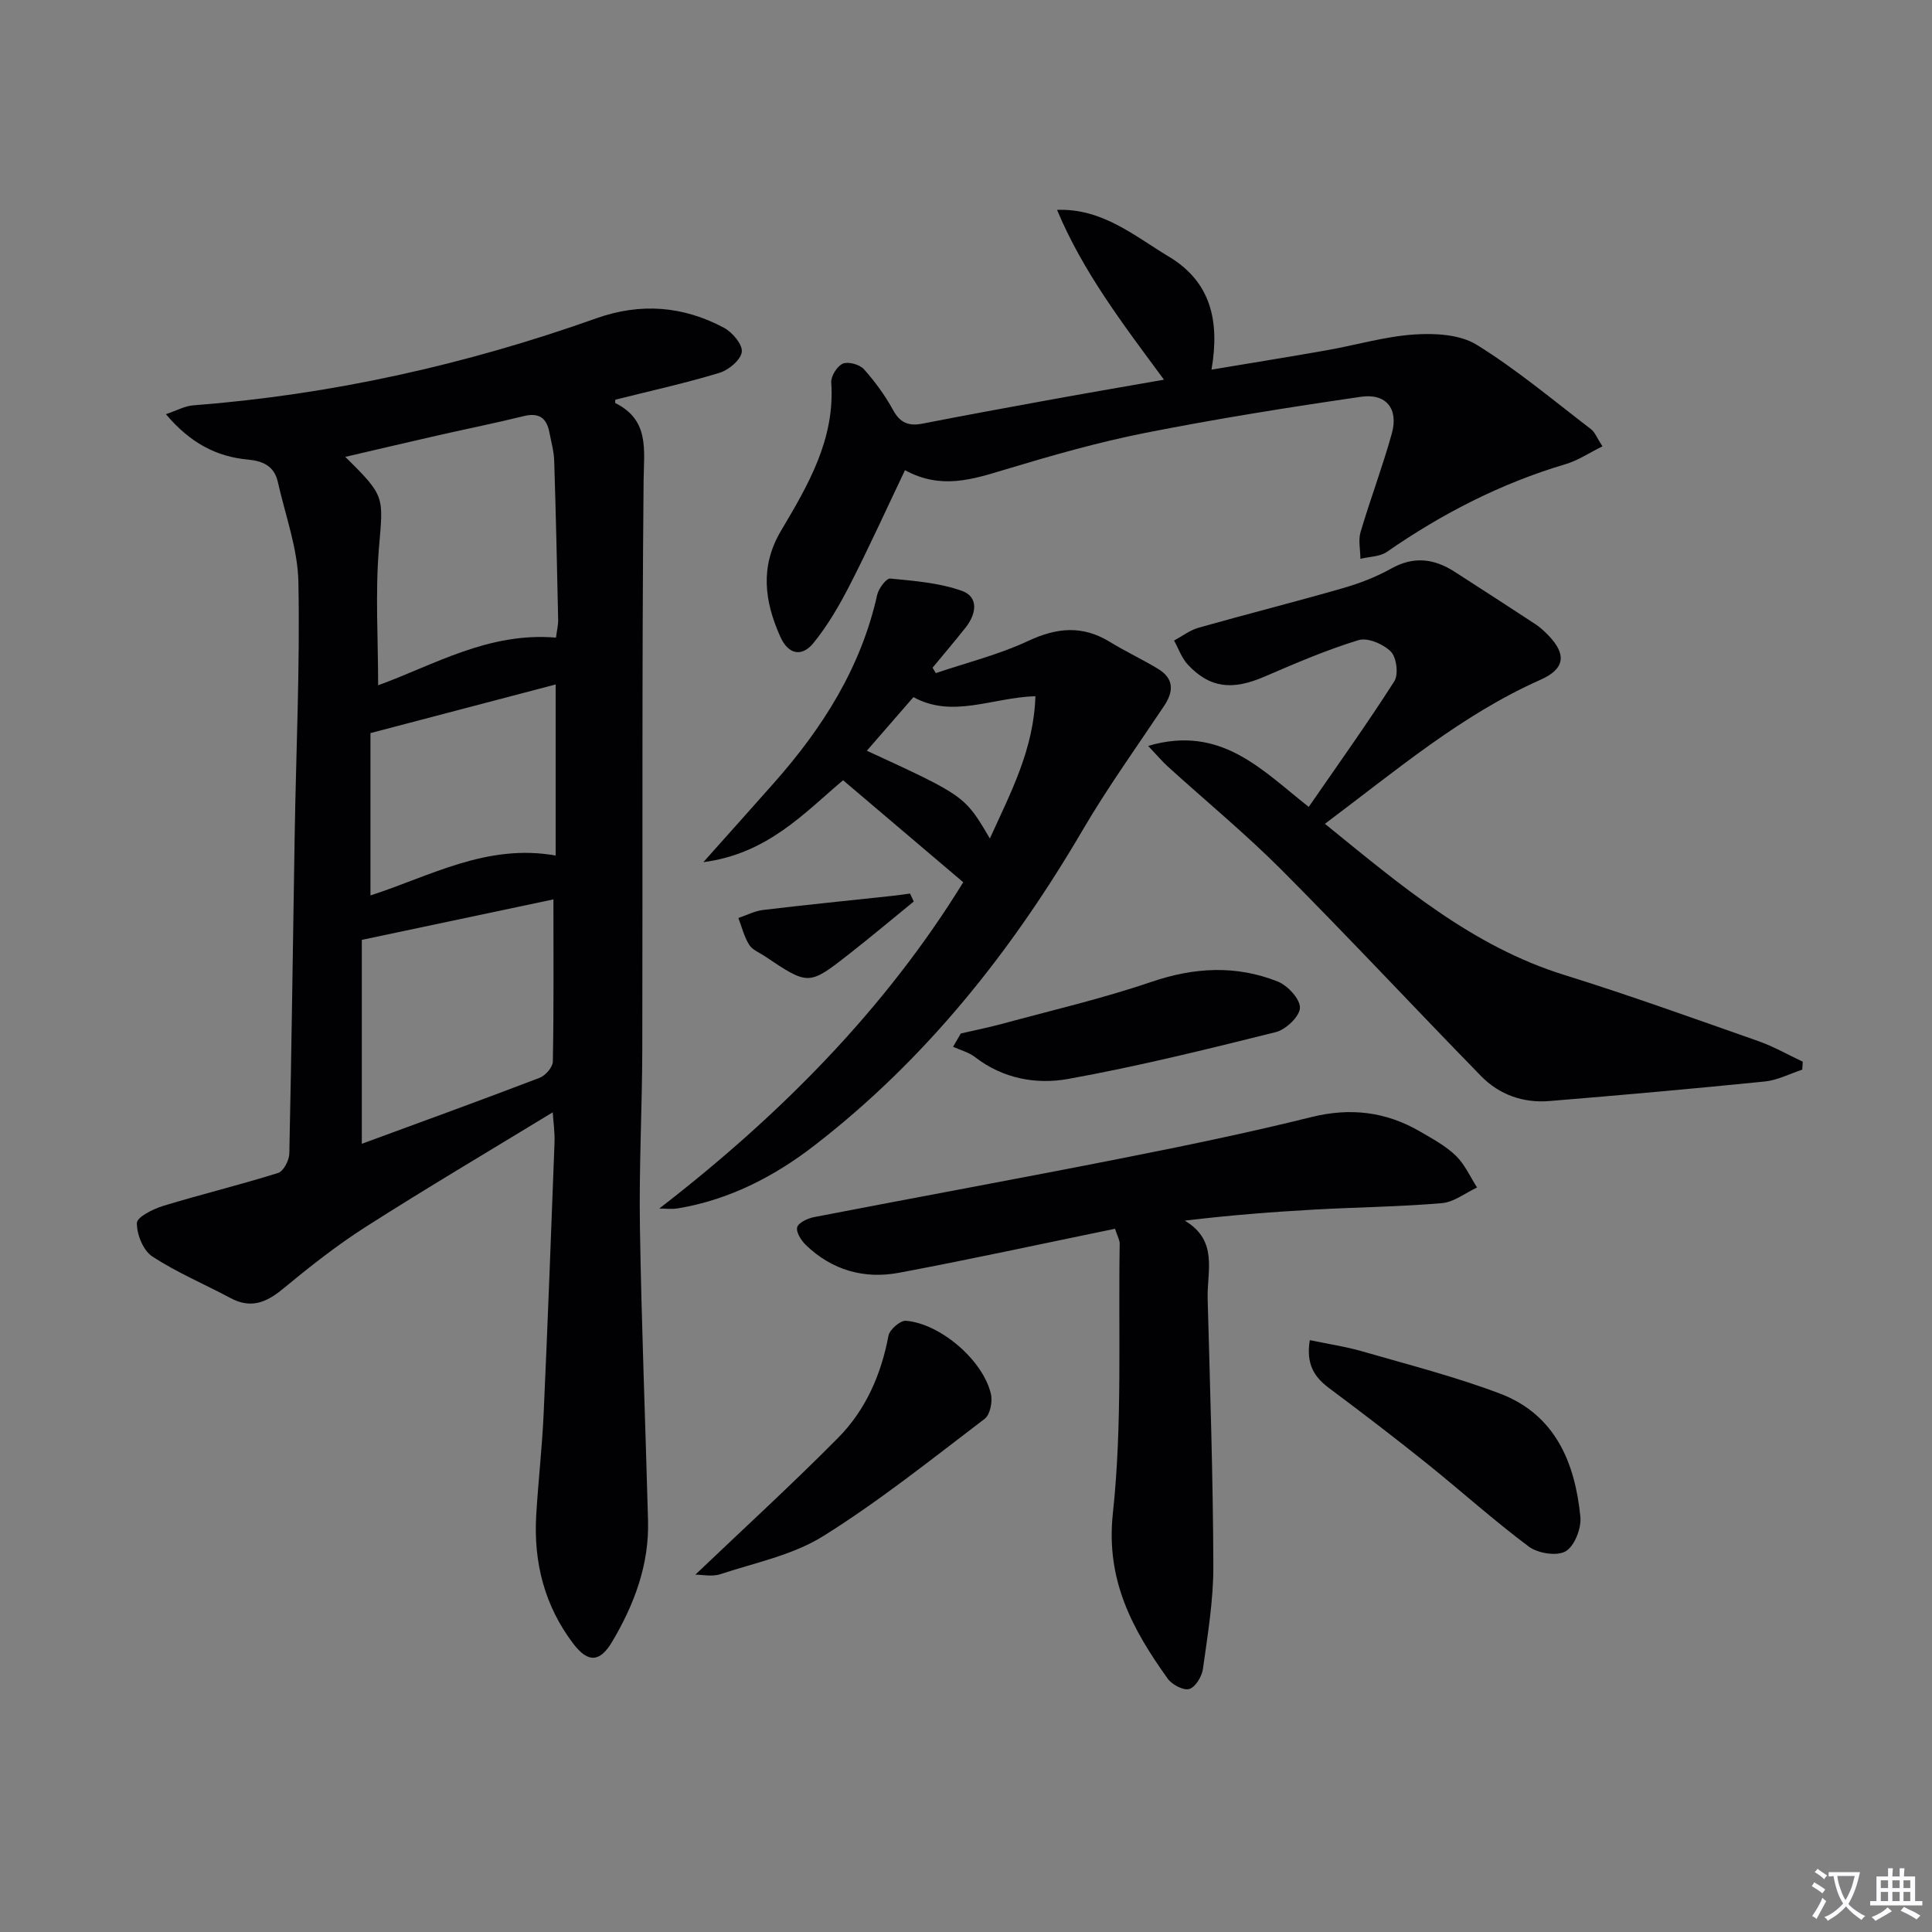
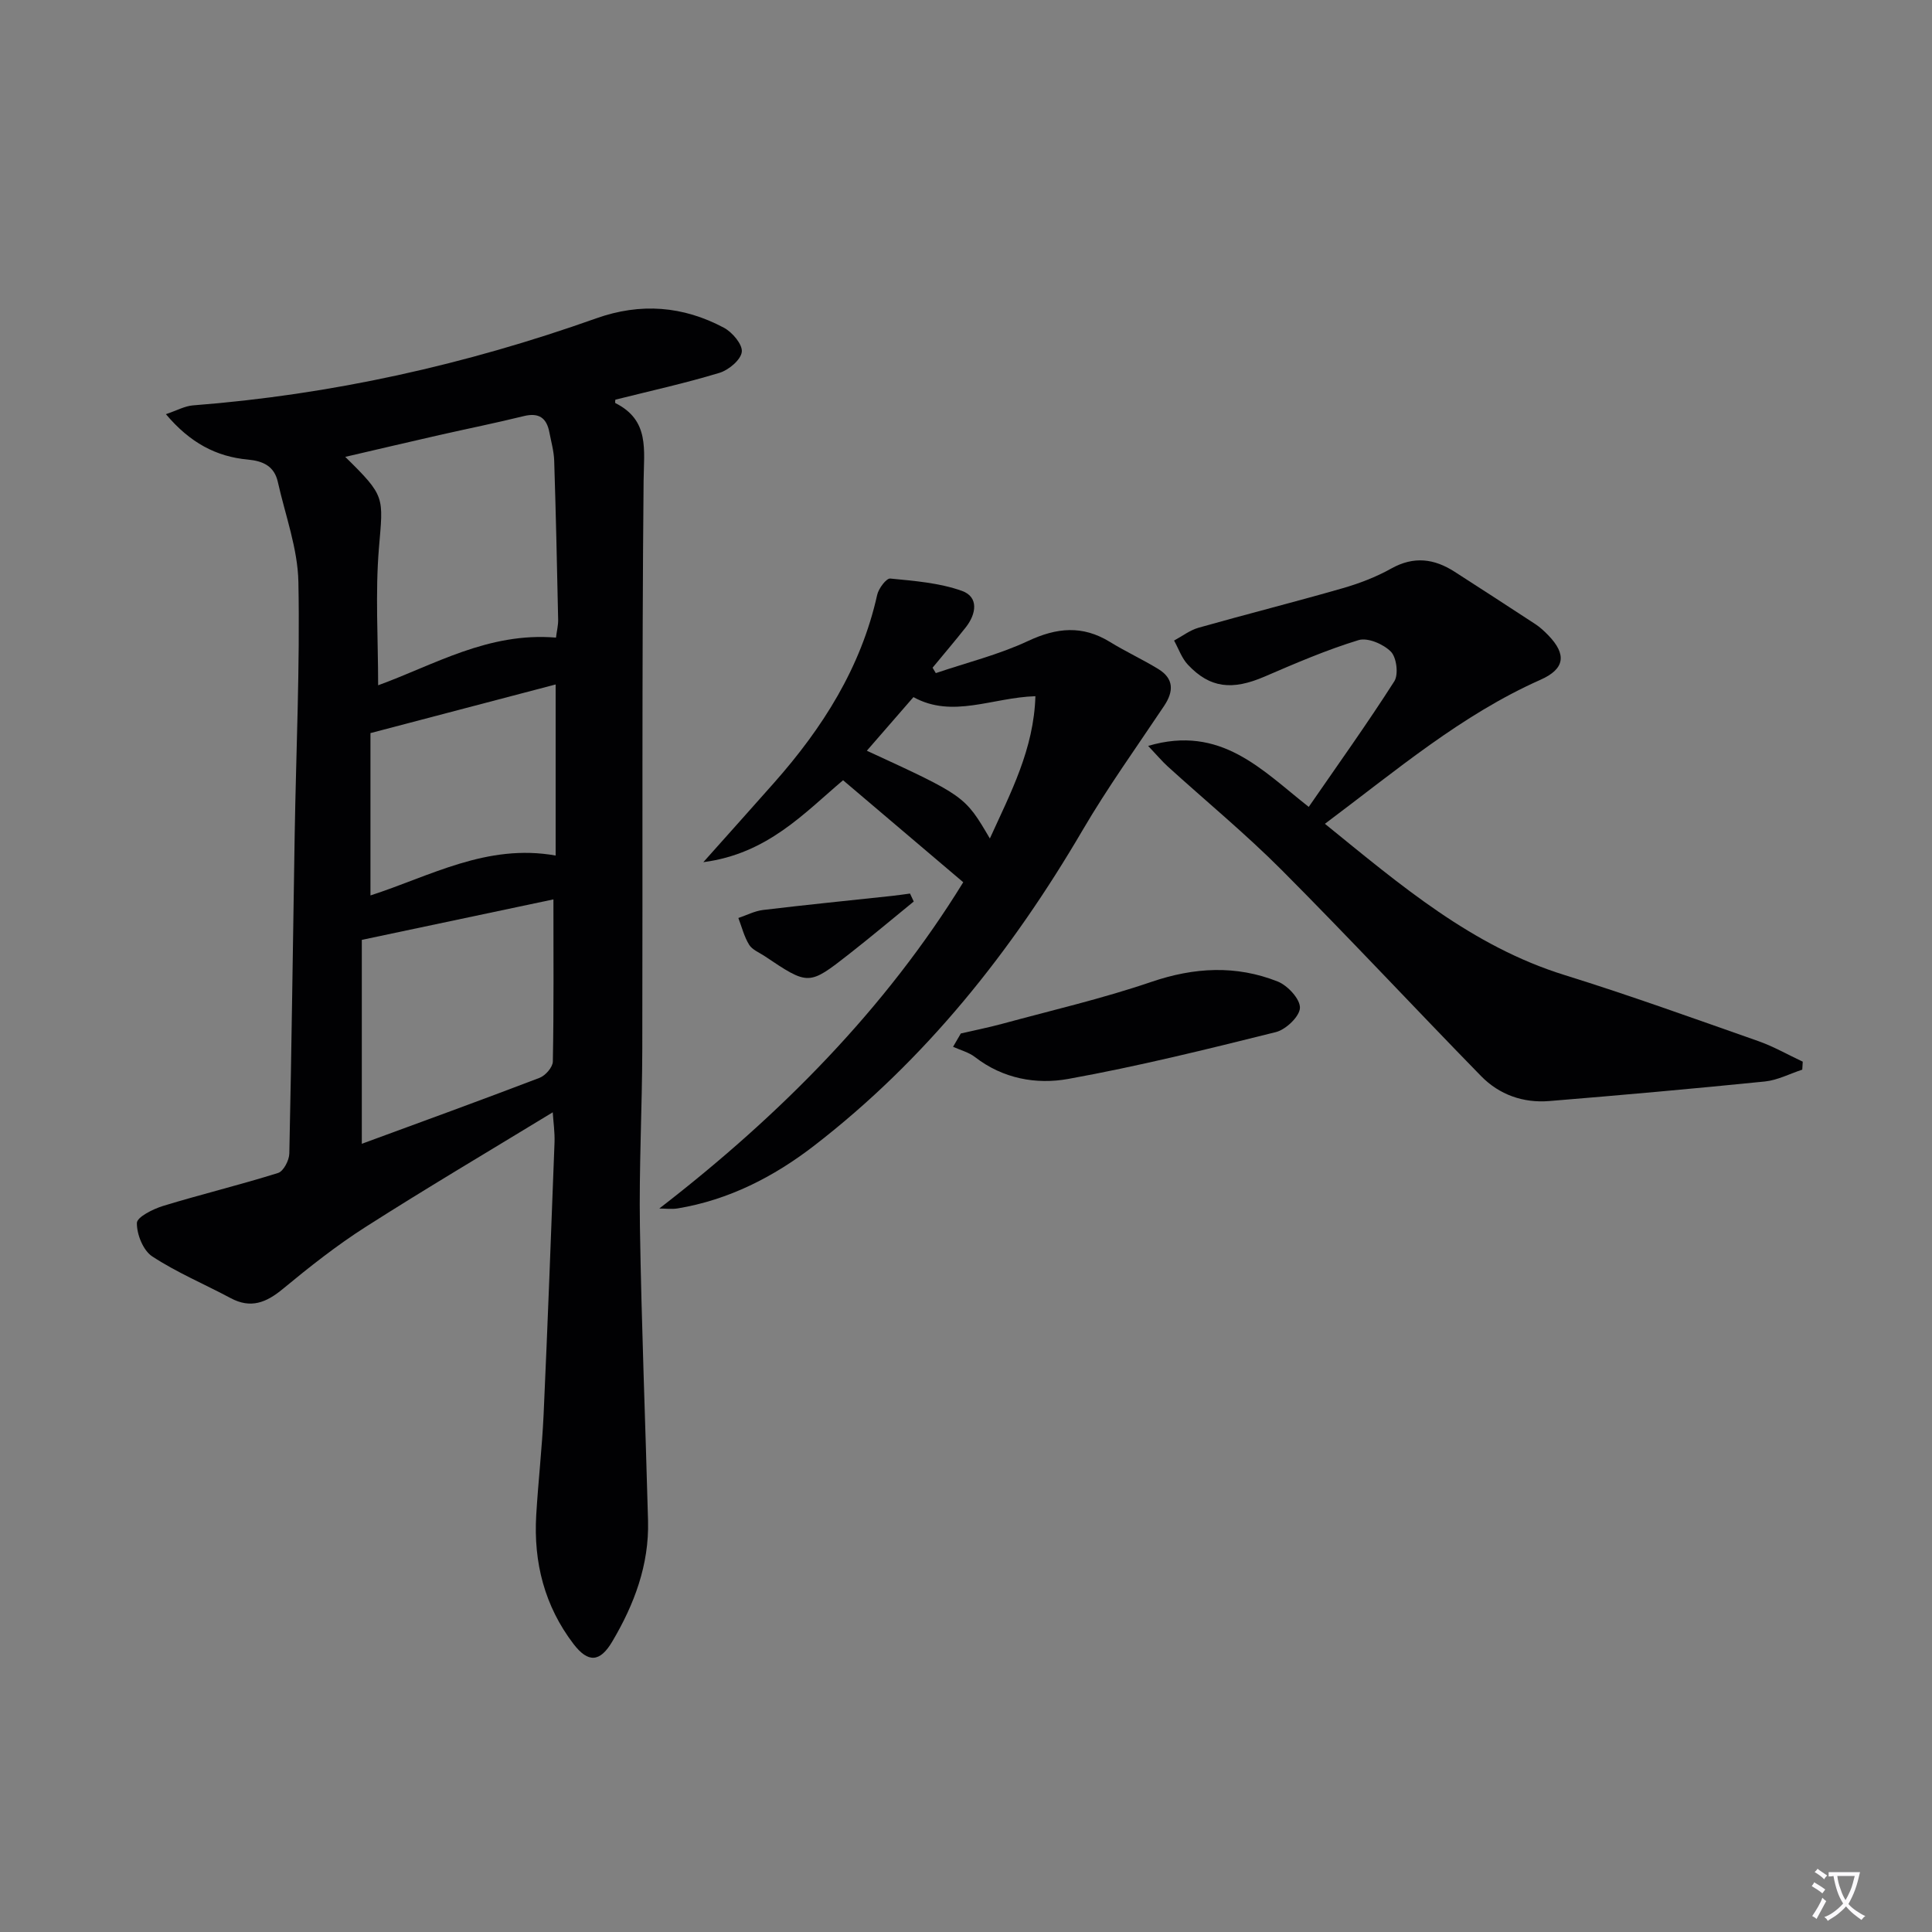
<svg xmlns="http://www.w3.org/2000/svg" enable-background="new 0 0 400 400" viewBox="0 0 400 400">
  <rect x="0" y="0" width="400" height="400" fill="#808080" stroke="none" />
  <path d="m377.9 391.2c-.2.3-.4.5-.6.8-.7-.6-1.4-1-2.2-1.5.2-.3.4-.5.5-.8.6.4 1.4.8 2.3 1.5zm-1.8 6.1c-.2-.2-.5-.4-.9-.6.4-.6.8-1.2 1.2-1.9s.7-1.3.9-1.9c.3.3.5.5.8.7-.7 1.3-1.4 2.6-2 3.7zm2.2-9c-.3.3-.5.5-.6.8-.6-.6-1.3-1.1-2-1.5.3-.3.5-.5.6-.7.6.5 1.3.9 2 1.4zm.3.2v-.9h2 4.5c-.3 1.3-.6 2.5-1 3.6s-.9 2.1-1.4 3c.4.5 1 1 1.6 1.4s1.2.8 1.9 1.1c-.3.2-.5.4-.8.8-.4-.3-1-.7-1.6-1.2s-1.2-1.1-1.6-1.6c-.5.6-1.1 1.1-1.7 1.6s-1.4.9-2.1 1.4c-.1-.3-.3-.5-.7-.8.6-.2 1.2-.5 1.9-1s1.4-1.1 2-1.8c-.5-.8-.9-1.6-1.2-2.5s-.6-2-.8-3.2c-.4.1-.7.1-1 .1zm2.5 2.7c.3 1 .7 1.7 1 2.2.3-.5.6-1.1 1-2s.6-1.9.9-3h-3.2-.4c.1.9.3 1.8.7 2.8z" fill="#fbfafc" />
-   <path d="m396.5 388.5v1.5 3.6h1.5v.9c-.4 0-1 0-1.7 0h-7.9c-.5 0-.9 0-1.2 0v-.9h1.3v-3.5c0-.7 0-1.2 0-1.6h2.4c0-.8 0-1.4 0-1.7h1c0 .3-.1.8-.1 1.7h1.5c0-.8 0-1.4 0-1.7h1c0 .3-.1.9-.1 1.7zm-8.2 9.2c-.2-.3-.5-.5-.8-.8.8-.3 1.4-.6 1.9-.9s1-.7 1.4-1.1c.3.3.6.5.9.8-1.6 1-2.8 1.6-3.4 2zm2.6-6.8v-1.6h-1.5v1.6zm0 2.7v-1.9h-1.5v1.9zm2.4-2.7v-1.6h-1.5v1.6zm0 2.7v-1.9h-1.5v1.9zm.2 2 .7-.8c.4.2.9.5 1.6.8s1.3.7 1.8 1c-.3.3-.5.5-.8.8-.4-.3-1.5-1-3.3-1.8zm2-4.7v-1.6h-1.4v1.6zm0 2.7v-1.9h-1.4v1.9z" fill="#fbfafc" />
  <g fill="#010103">
    <path d="m114.44 230.29c-13.29 8.1-26.16 15.7-38.75 23.74-6 3.83-11.63 8.28-17.12 12.82-3.43 2.84-6.64 4.15-10.82 1.91-5.41-2.89-11.13-5.29-16.24-8.64-1.87-1.23-3.2-4.55-3.17-6.91.01-1.23 3.35-2.9 5.44-3.54 7.89-2.41 15.92-4.35 23.79-6.82 1.12-.35 2.3-2.61 2.33-4.02.48-21.97.74-43.94 1.11-65.91.29-17.47 1.11-34.95.77-52.41-.13-6.94-2.72-13.84-4.26-20.74-.73-3.24-3.03-4.33-6.2-4.62-6.55-.6-11.99-3.48-16.97-9.4 2.24-.75 3.88-1.68 5.59-1.82 28.66-2.21 56.46-8.41 83.5-18.02 9.19-3.27 17.98-2.56 26.43 1.94 1.75.93 3.9 3.47 3.71 5.01-.2 1.65-2.71 3.75-4.61 4.33-7.09 2.15-14.35 3.75-21.57 5.56 0 .12-.11.64.02.71 7.1 3.57 5.89 9.65 5.83 16.15-.37 39.15-.17 78.31-.27 117.47-.03 12.31-.69 24.63-.49 36.94.32 20.28 1.14 40.56 1.68 60.84.24 9.11-2.85 17.31-7.41 25.01-2.53 4.27-4.97 4.48-8.02.5-6-7.86-8.3-16.9-7.72-26.68.41-6.96 1.21-13.9 1.53-20.87.85-18.77 1.55-37.55 2.26-56.33.07-2.1-.25-4.23-.37-6.2zm.67-98.28c.18-1.44.47-2.57.45-3.69-.23-10.98-.47-21.96-.82-32.93-.06-1.97-.63-3.94-1-5.89-.57-2.99-2.18-4.12-5.3-3.35-5.8 1.43-11.67 2.61-17.5 3.93-6.35 1.44-12.68 2.94-19.46 4.51 8.39 8.25 7.86 8.21 6.97 18.92-.77 9.31-.16 18.74-.16 28.37 11.55-4.19 22.79-11.04 36.82-9.87zm-40.2 104.8c12.29-4.52 24.59-8.99 36.81-13.66 1.21-.46 2.72-2.2 2.74-3.37.21-10.96.12-21.92.12-33.57-13.09 2.76-25.99 5.49-39.67 8.38zm40.13-59.68c0-12.06 0-23.39 0-35.42-12.84 3.37-25.29 6.64-38.34 10.07v33.61c12.35-3.98 24.08-10.8 38.34-8.26z" />
    <path d="m274.31 170.56c15.71 12.75 30.47 25.37 49.64 31.32 13.47 4.19 26.75 8.99 40.06 13.66 3.18 1.12 6.16 2.83 9.23 4.27-.03.55-.07 1.1-.1 1.65-2.58.84-5.1 2.18-7.74 2.45-14.86 1.5-29.75 2.83-44.64 4.05-5.4.44-10.35-1.31-14.12-5.17-13.83-14.16-27.32-28.65-41.29-42.67-7.49-7.51-15.71-14.28-23.57-21.42-1.15-1.05-2.16-2.25-4.07-4.27 15.11-4.44 23.57 5.03 33.25 12.63 6.01-8.71 12.1-17.21 17.72-26.01.9-1.42.47-4.93-.71-6.13-1.55-1.57-4.81-2.97-6.7-2.39-6.64 2.03-13.07 4.8-19.47 7.56-6.68 2.87-11.28 2.4-15.86-2.47-1.28-1.36-1.93-3.32-2.86-5 1.69-.91 3.28-2.15 5.08-2.66 9.89-2.8 19.86-5.31 29.74-8.15 3.49-1 6.98-2.33 10.14-4.1 4.67-2.61 8.89-2.06 13.13.67 5.59 3.6 11.18 7.21 16.74 10.86.96.63 1.83 1.45 2.64 2.28 3.87 3.99 3.43 6.99-1.61 9.22-16.35 7.26-29.8 18.72-44.63 29.82z" />
-     <path d="m240.99 78.61c-8.53-11.56-16.77-22.31-22.14-35.16 9.39-.34 15.97 5.37 23.13 9.67 8.59 5.15 10.62 13.11 8.85 23.41 8.41-1.41 16.16-2.65 23.9-4.02 6.04-1.07 12.01-2.85 18.09-3.26 4.29-.29 9.45-.01 12.91 2.13 8.31 5.14 15.86 11.5 23.65 17.46.85.65 1.27 1.86 2.39 3.57-2.72 1.34-5.05 2.92-7.61 3.68-13.38 3.97-25.57 10.23-37 18.16-1.46 1.02-3.65.99-5.5 1.45-.01-1.85-.47-3.84.03-5.54 2.02-6.84 4.56-13.53 6.47-20.4 1.42-5.1-1.14-8.37-6.38-7.61-14.94 2.17-29.88 4.55-44.69 7.48-9.75 1.93-19.36 4.68-28.88 7.55-6.78 2.04-13.34 4.26-20.84.17-3.92 8.2-7.46 16.03-11.38 23.68-2.17 4.24-4.6 8.45-7.59 12.12-2.34 2.87-5.16 2.46-6.86-1.35-3.28-7.34-4.22-14.52.16-21.91 5.61-9.46 11.21-18.96 10.4-30.69-.09-1.31 1.22-3.41 2.4-3.91 1.13-.48 3.47.16 4.36 1.15 2.31 2.57 4.39 5.44 6.05 8.47 1.46 2.67 3.27 3.35 6.07 2.8 8.3-1.62 16.62-3.16 24.94-4.67 8.12-1.49 16.27-2.89 25.07-4.43z" />
-     <path d="m230.85 254.4c-15.17 3.12-29.9 6.33-44.7 9.11-7.22 1.36-13.89-.52-19.3-5.74-.97-.94-2.08-2.68-1.8-3.68.27-.97 2.18-1.84 3.49-2.1 21.18-4.1 42.4-7.97 63.56-12.15 13.19-2.6 26.36-5.32 39.4-8.56 8.09-2.01 15.44-1.12 22.51 2.99 2.58 1.5 5.3 2.97 7.41 5.01 1.85 1.79 2.96 4.35 4.39 6.58-2.43 1.13-4.79 3.03-7.29 3.24-8.78.75-17.61.84-26.41 1.33-8.75.49-17.48 1.17-26.82 2.29 7.02 4.15 4.58 10.52 4.74 16.15.5 18.47 1.12 36.94 1.18 55.41.02 7.08-1.18 14.19-2.15 21.24-.22 1.57-1.55 3.79-2.83 4.17-1.2.36-3.58-.9-4.47-2.14-7.29-10.2-12.85-20.35-11.35-34.27 1.99-18.43 1.1-37.16 1.41-55.77.02-.76-.46-1.53-.97-3.11z" />
    <path d="m136.5 250.21c25.21-19.46 46.87-41.45 62.93-67.55-8.4-7.13-16.54-14.04-24.88-21.12-8.05 6.8-15.66 15.23-28.93 16.96 5.51-6.18 10.1-11.3 14.66-16.45 10.04-11.35 17.98-23.84 21.33-38.89.29-1.32 1.9-3.46 2.71-3.38 5 .49 10.18.89 14.85 2.56 3.51 1.26 2.96 4.77.8 7.52-2.24 2.84-4.59 5.59-6.89 8.38.22.37.44.75.67 1.12 6.39-2.17 13.03-3.81 19.1-6.65 5.95-2.79 11.27-3.29 16.94.19 3.25 2 6.74 3.61 10 5.6 3.25 1.98 3.25 4.61 1.24 7.63-5.7 8.54-11.71 16.9-16.89 25.75-14.69 25.08-32.48 47.49-55.59 65.33-8.36 6.45-17.67 11.22-28.25 12.98-1.25.2-2.54.02-3.8.02zm42.97-94.78c20.29 9.35 20.29 9.35 25.47 18.17 4.33-9.52 9.1-18.5 9.43-29.46-8.95.28-17.16 4.66-25.25.19-3.27 3.76-6.31 7.26-9.65 11.1z" />
-     <path d="m271.18 277.46c3.91.82 7.47 1.34 10.88 2.33 9.53 2.76 19.19 5.22 28.45 8.72 11.45 4.33 15.59 14.27 16.69 25.55.23 2.36-1.21 6.04-3.05 7.12-1.81 1.05-5.75.43-7.62-.97-7.31-5.45-14.09-11.58-21.21-17.29-6.6-5.29-13.33-10.44-20.11-15.5-3.05-2.27-4.85-4.89-4.03-9.96z" />
-     <path d="m143.97 326.01c9.9-9.44 19.95-18.63 29.51-28.28 5.73-5.78 8.95-13.1 10.47-21.2.24-1.26 2.45-3.17 3.6-3.08 7.19.6 15.99 8.2 17.61 15.16.37 1.58-.16 4.28-1.29 5.14-10.97 8.34-21.77 17-33.42 24.28-6.3 3.94-14.11 5.51-21.32 7.89-1.73.57-3.8.09-5.16.09z" />
    <path d="m198.93 213.97c2.84-.66 5.71-1.23 8.52-1.99 10.33-2.81 20.79-5.23 30.9-8.68 8.9-3.04 17.55-3.51 26.18-.09 2.06.82 4.65 3.61 4.61 5.44-.04 1.77-2.9 4.51-4.97 5.03-14.26 3.56-28.55 7.09-43 9.7-6.63 1.2-13.53-.05-19.3-4.52-1.29-1-3.02-1.44-4.55-2.13.54-.92 1.08-1.84 1.61-2.76z" />
    <path d="m189.18 186.65c-4.45 3.62-8.84 7.32-13.35 10.85-8.4 6.58-8.43 6.55-17.54.44-1.11-.74-2.55-1.3-3.19-2.34-1.03-1.67-1.52-3.68-2.23-5.54 1.7-.57 3.37-1.45 5.12-1.66 8.88-1.07 17.77-1.95 26.66-2.91 1.26-.14 2.51-.32 3.76-.49.25.56.51 1.1.77 1.65z" />
  </g>
</svg>